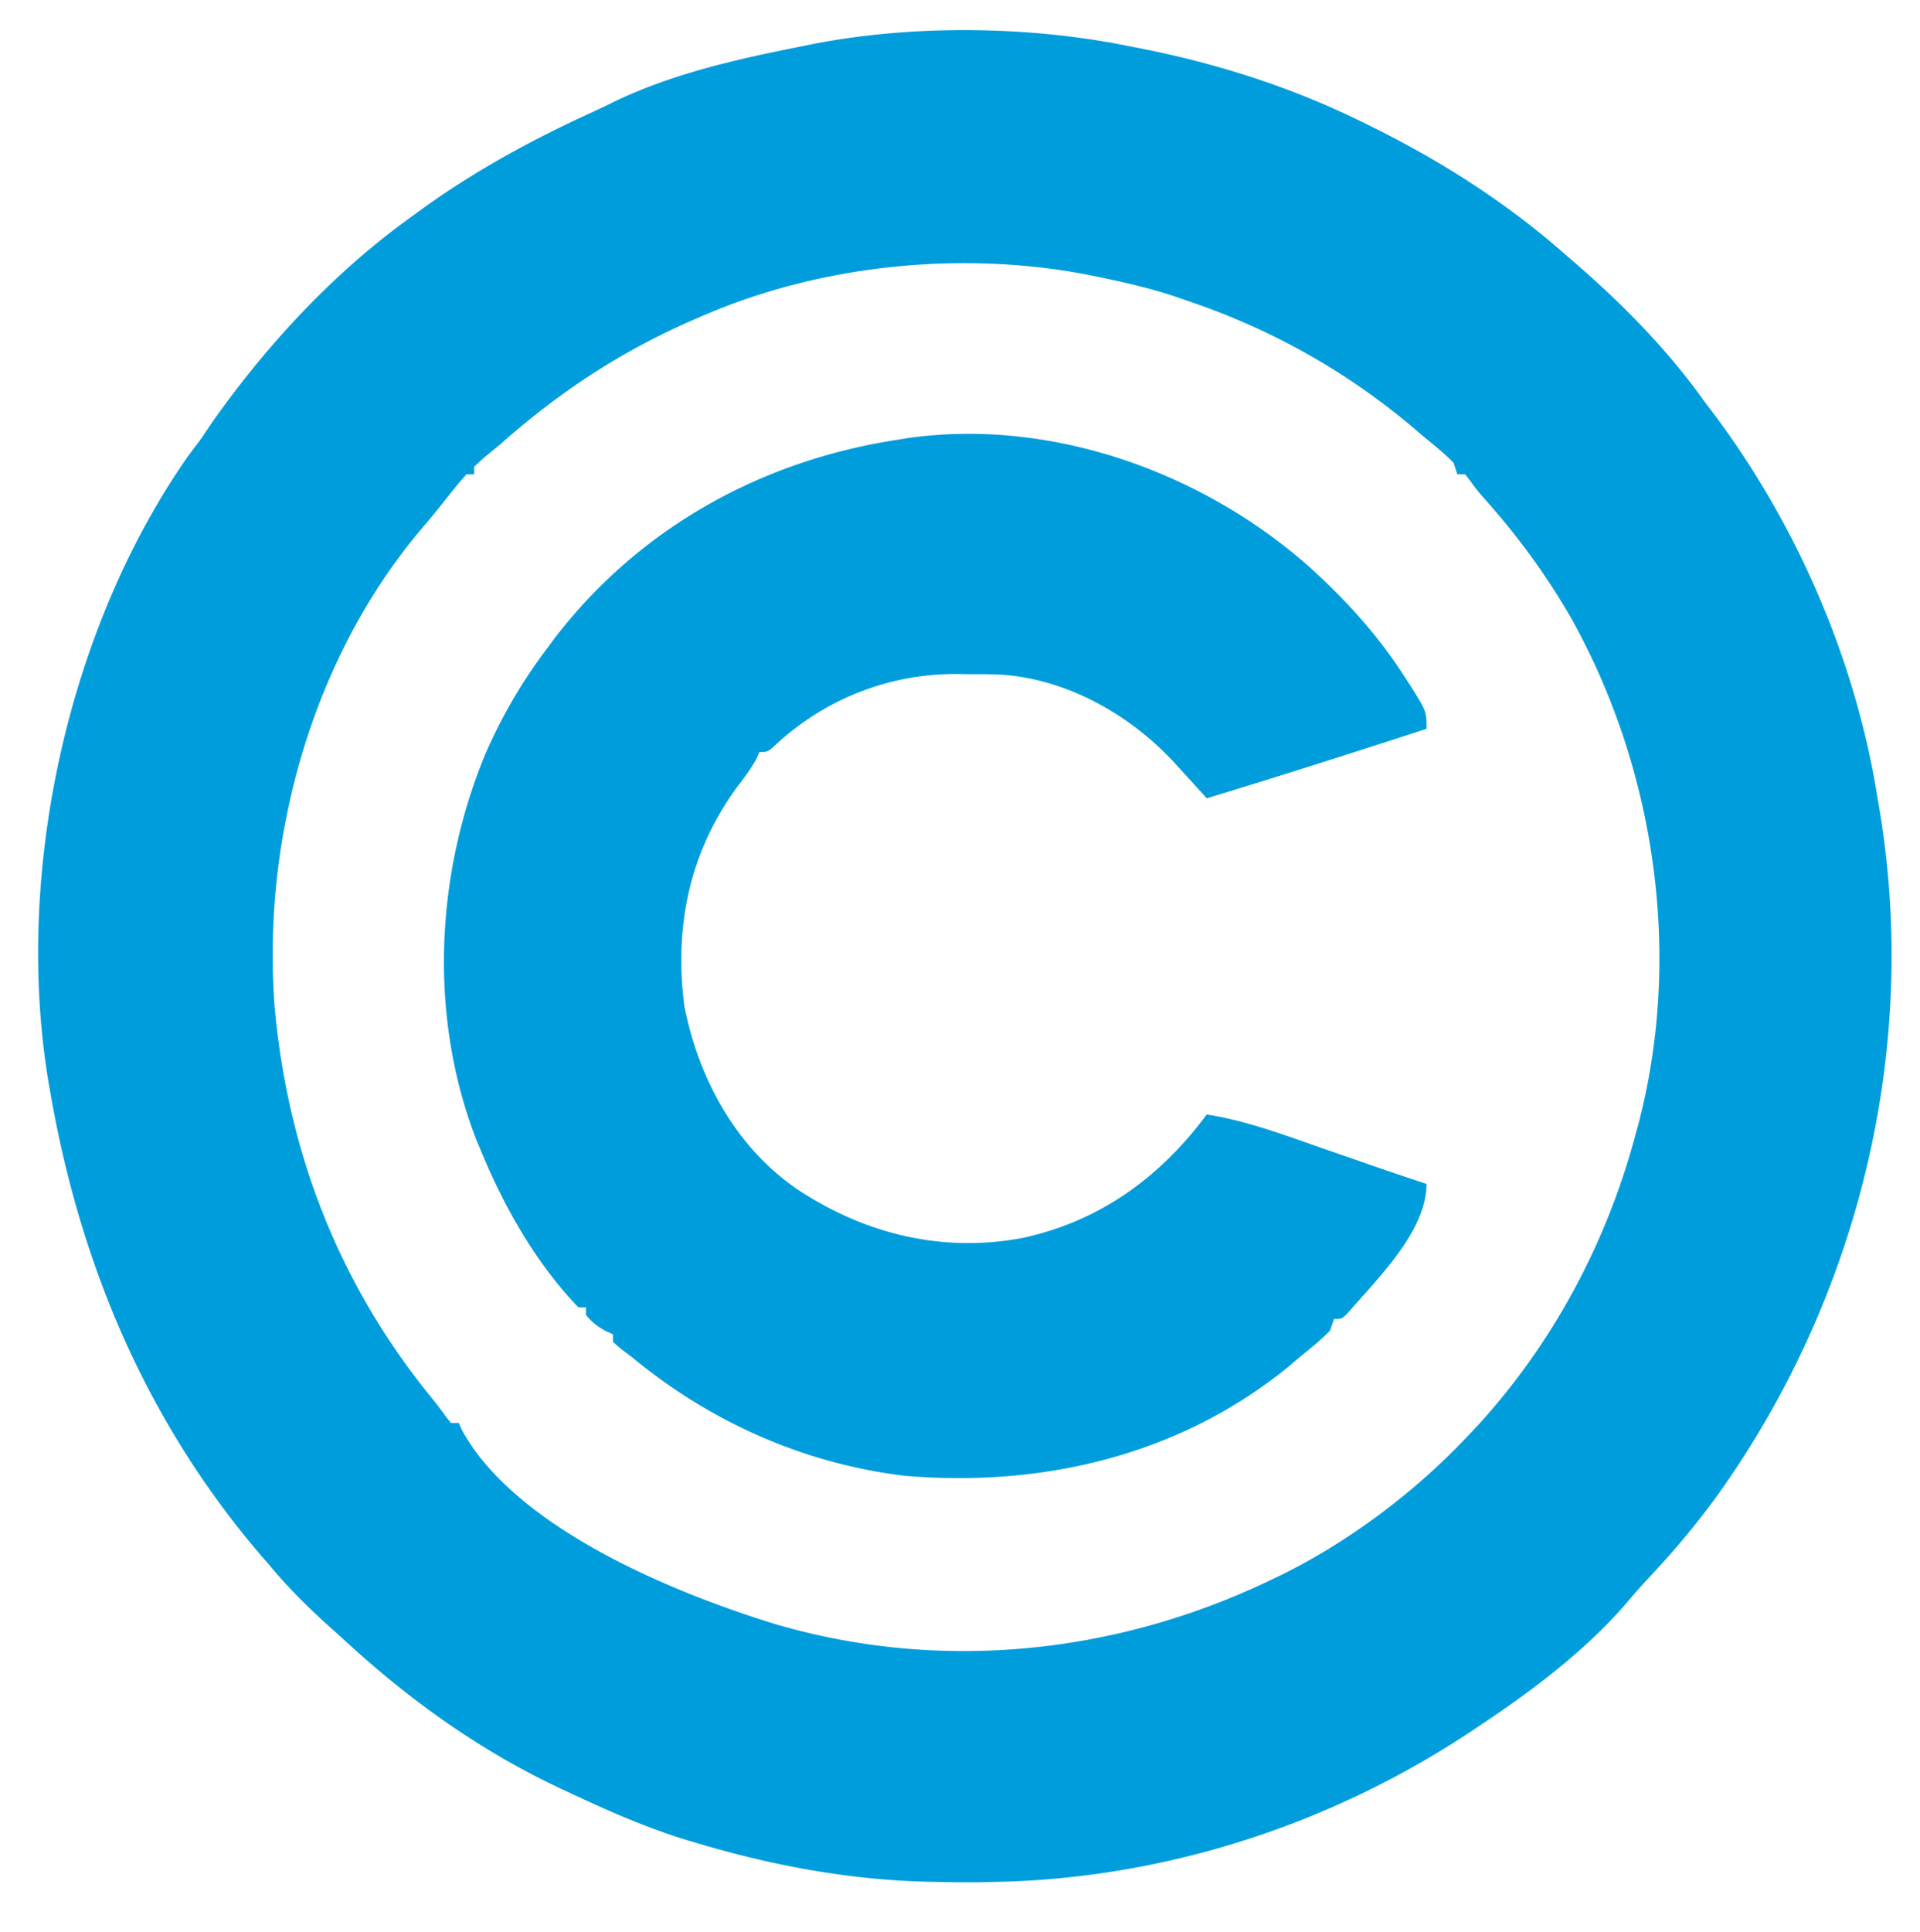
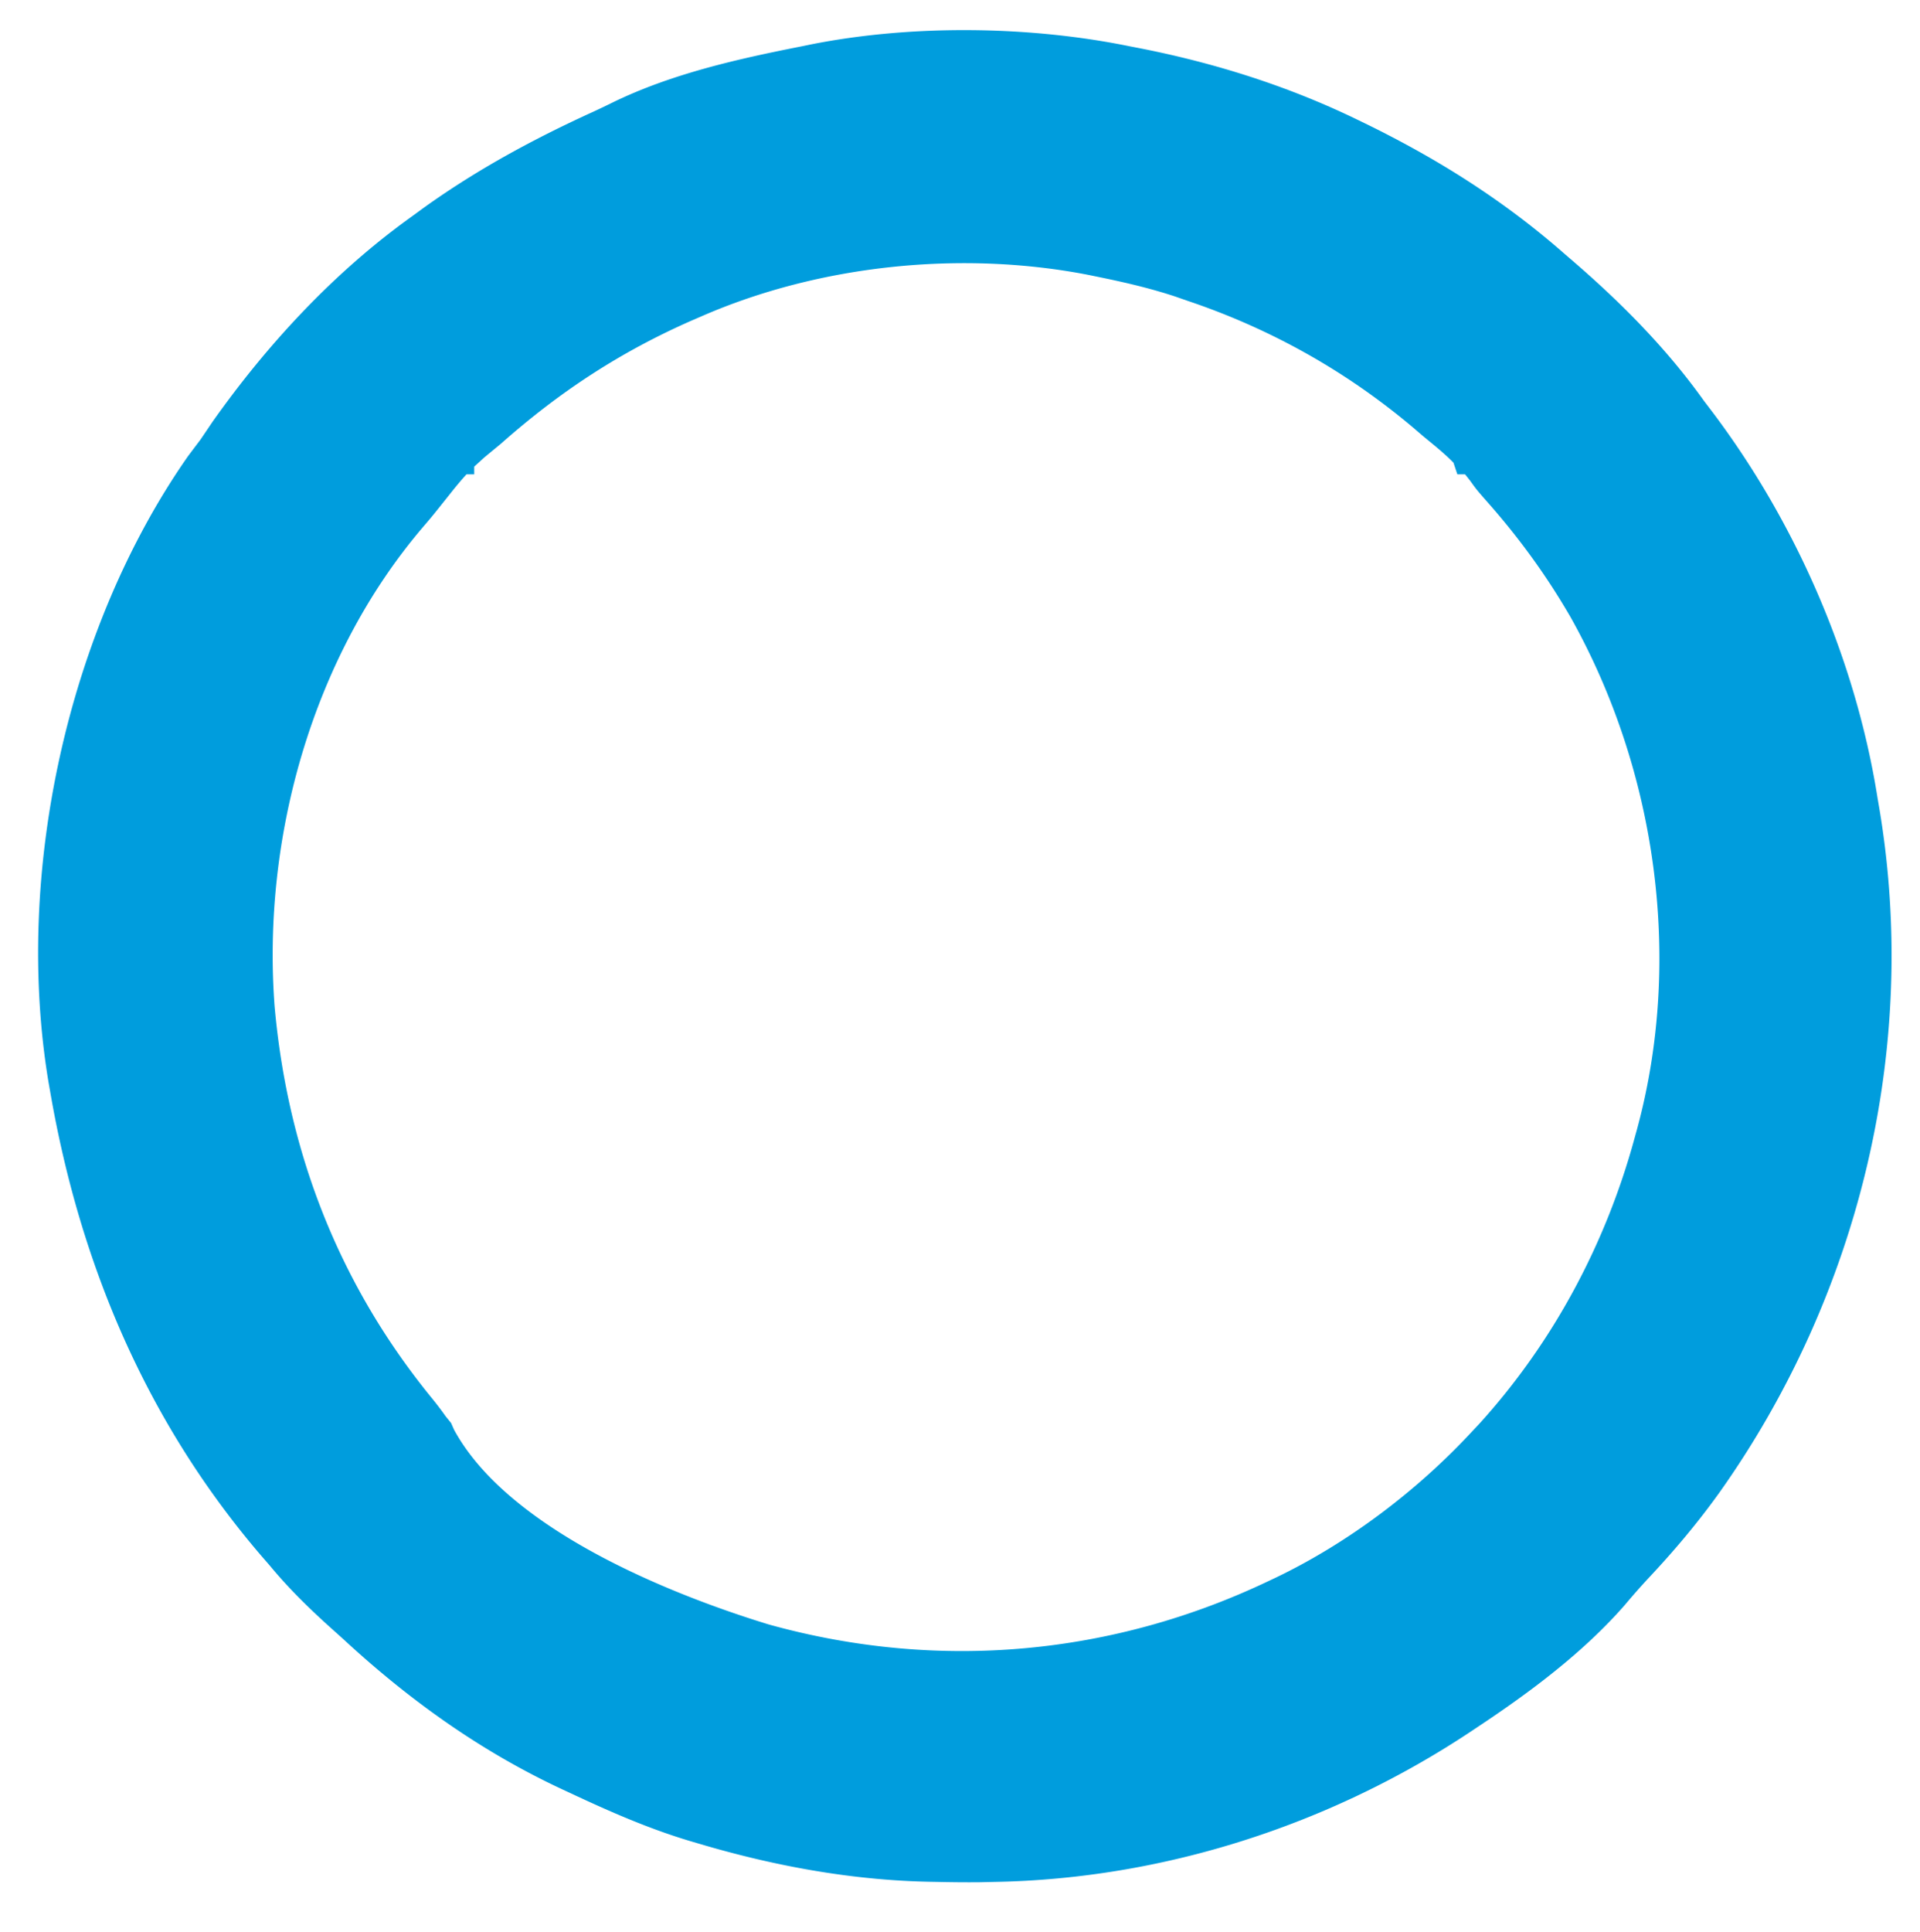
<svg xmlns="http://www.w3.org/2000/svg" width="498" height="501">
-   <path fill="#009DDD" d="m293 12 2.683.52C315.179 16.354 334.109 22.322 352 31l2.617 1.269C373.299 41.444 390.375 52.225 406 66l1.796 1.542C420.496 78.492 432.26 90.332 442 104l1.988 2.61c21.89 28.95 37.34 64.485 43.012 100.39l.44 2.56C497.896 271.62 482.262 335.873 446 387c-5.657 7.895-11.837 15.219-18.48 22.293a178 178 0 0 0-6.02 6.832c-10.815 12.4-24.819 22.826-38.5 31.875l-1.628 1.087C344.934 473.256 301.774 487.208 258 488l-3.84.086c-3.724.04-7.436-.003-11.16-.086l-2.105-.038c-20.388-.443-40.378-4.152-59.895-9.962l-1.977-.581C168.267 474.204 158.147 469.756 148 465l-2.05-.949C124.736 454.172 106.13 440.847 89 425q-1.515-1.363-3.035-2.723C80.254 417.148 74.893 411.928 70 406l-2.223-2.562C38.021 368.73 20.73 327.829 13 283l-.407-2.315c-8.998-53.904 4.803-117.531 36.157-162.372A831 831 0 0 1 52 114q1.566-2.31 3.125-4.625C69.439 89.128 86.785 70.447 107 56c1.038-.76 2.075-1.519 3.145-2.3 13.79-9.847 28.423-17.76 43.827-24.767 1.68-.773 3.344-1.58 5.005-2.394C174.297 19.093 191.38 15.282 208 12l2.457-.505C236.583 6.332 266.941 6.673 293 12M182 82l-2.432 1.05C161.04 91.165 145.1 101.608 130 115q-2.154 1.785-4.312 3.563L123 121v2h-2c-1.417 1.549-2.758 3.168-4.062 4.813-4.802 6.029-4.802 6.029-7.18 8.804-28.685 33.585-41.842 80.62-38.535 124.326 3.398 38.023 16.802 72.349 41.05 101.936a79 79 0 0 1 3.329 4.398L117 369h2l.785 1.77c13.917 25.55 55.188 42.382 81.577 50.462C243.96 433.638 289.088 428.999 329 410l1.988-.94c18.95-9.123 36.742-22.626 51.012-38.06l1.547-1.637C402.785 348.248 416.525 322.525 424 295l.562-2.025c12.035-44.114 5.095-93.265-17.222-132.987-6.307-10.881-13.424-20.657-21.774-30.062C383 127 383 127 381.277 124.606L380 123h-2l-1-3c-2.468-2.547-5.275-4.733-8-7l-2.45-2.105C349.225 96.262 329.488 85.208 308 78l-3.18-1.11c-6.553-2.167-13.19-3.697-19.945-5.078l-2.458-.506C249.555 64.881 212.717 68.608 182 82" />
-   <path fill="#009DDD" d="M339.596 146.991C348.877 155.392 357.2 164.46 364 175l1.762 2.707C370 184.455 370 184.455 370 189c-18.952 6.162-37.931 12.206-57 18l-1.158-1.282a1430 1430 0 0 0-5.342-5.843l-1.82-2.016c-11.736-12.734-28.493-22.152-46.05-22.97a369 369 0 0 0-7.943-.077l-2.685-.037c-17.769-.038-34.51 6.694-47.408 18.905C199 195 199 195 197 195l-.766 1.687c-1.424 2.669-3.142 4.914-4.984 7.313-12.43 16.965-16.406 36.196-13.754 56.867 3.72 18.875 13.368 36.662 29.445 47.631 17.623 11.583 37.652 16.46 58.493 12.472 20.018-4.42 35.4-15.651 47.566-31.97 10.08 1.582 19.466 5.084 29.062 8.437l5.127 1.776q3.63 1.254 7.254 2.516A1038 1038 0 0 0 370 307c0 12.356-12.939 24.772-20.59 33.672C348 342 348 342 346 342l-1 3c-2.438 2.581-5.259 4.75-8 7l-2.684 2.293c-28.176 23.047-63.803 31.447-99.617 28.398C208.583 379.575 184.17 368.684 164 352l-2.86-2.168L159 348v-2l-1.813-.813c-2.185-1.186-3.6-2.283-5.187-4.187v-2h-2c-10.861-11.314-19.013-25.617-25-40l-1.398-3.316c-12.473-32.013-10.71-69.048 2.427-100.475 4.269-9.713 9.547-18.757 15.971-27.209l1.758-2.375C165.73 136.94 197.47 119.374 233 114l2.398-.398c37.252-5.281 76.44 8.796 104.198 33.39" />
+   <path fill="#009DDD" d="m293 12 2.683.52C315.179 16.354 334.109 22.322 352 31l2.617 1.269C373.299 41.444 390.375 52.225 406 66l1.796 1.542C420.496 78.492 432.26 90.332 442 104l1.988 2.61c21.89 28.95 37.34 64.485 43.012 100.39l.44 2.56C497.896 271.62 482.262 335.873 446 387c-5.657 7.895-11.837 15.219-18.48 22.293a178 178 0 0 0-6.02 6.832c-10.815 12.4-24.819 22.826-38.5 31.875l-1.628 1.087C344.934 473.256 301.774 487.208 258 488l-3.84.086c-3.724.04-7.436-.003-11.16-.086l-2.105-.038c-20.388-.443-40.378-4.152-59.895-9.962l-1.977-.581C168.267 474.204 158.147 469.756 148 465l-2.05-.949C124.736 454.172 106.13 440.847 89 425q-1.515-1.363-3.035-2.723C80.254 417.148 74.893 411.928 70 406l-2.223-2.562C38.021 368.73 20.73 327.829 13 283l-.407-2.315c-8.998-53.904 4.803-117.531 36.157-162.372A831 831 0 0 1 52 114q1.566-2.31 3.125-4.625C69.439 89.128 86.785 70.447 107 56c1.038-.76 2.075-1.519 3.145-2.3 13.79-9.847 28.423-17.76 43.827-24.767 1.68-.773 3.344-1.58 5.005-2.394C174.297 19.093 191.38 15.282 208 12l2.457-.505C236.583 6.332 266.941 6.673 293 12M182 82l-2.432 1.05C161.04 91.165 145.1 101.608 130 115q-2.154 1.785-4.312 3.563L123 121v2h-2c-1.417 1.549-2.758 3.168-4.062 4.813-4.802 6.029-4.802 6.029-7.18 8.804-28.685 33.585-41.842 80.62-38.535 124.326 3.398 38.023 16.802 72.349 41.05 101.936a79 79 0 0 1 3.329 4.398L117 369l.785 1.77c13.917 25.55 55.188 42.382 81.577 50.462C243.96 433.638 289.088 428.999 329 410l1.988-.94c18.95-9.123 36.742-22.626 51.012-38.06l1.547-1.637C402.785 348.248 416.525 322.525 424 295l.562-2.025c12.035-44.114 5.095-93.265-17.222-132.987-6.307-10.881-13.424-20.657-21.774-30.062C383 127 383 127 381.277 124.606L380 123h-2l-1-3c-2.468-2.547-5.275-4.733-8-7l-2.45-2.105C349.225 96.262 329.488 85.208 308 78l-3.18-1.11c-6.553-2.167-13.19-3.697-19.945-5.078l-2.458-.506C249.555 64.881 212.717 68.608 182 82" />
</svg>